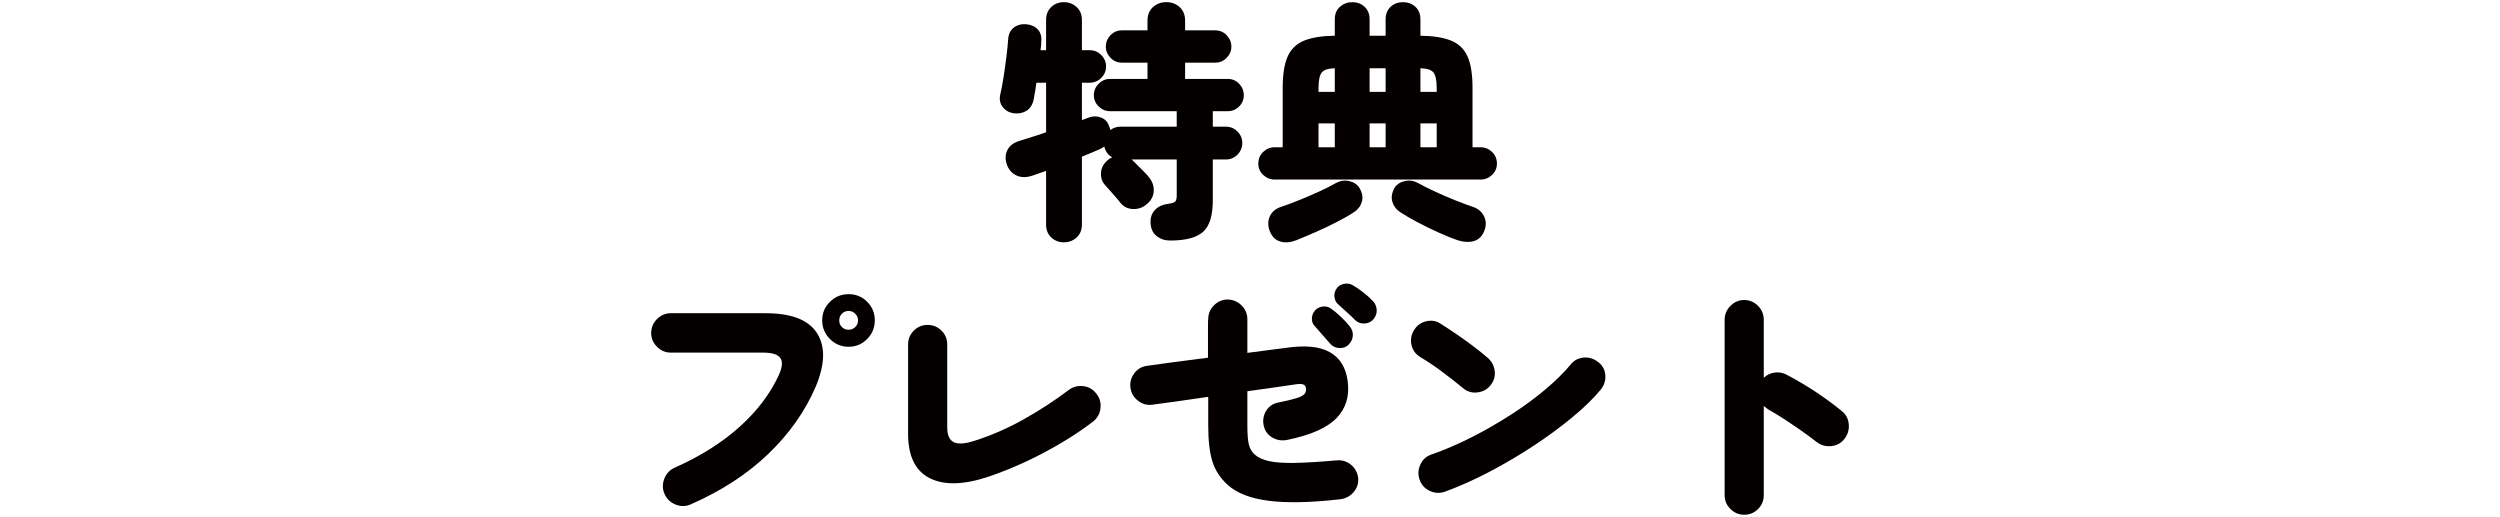
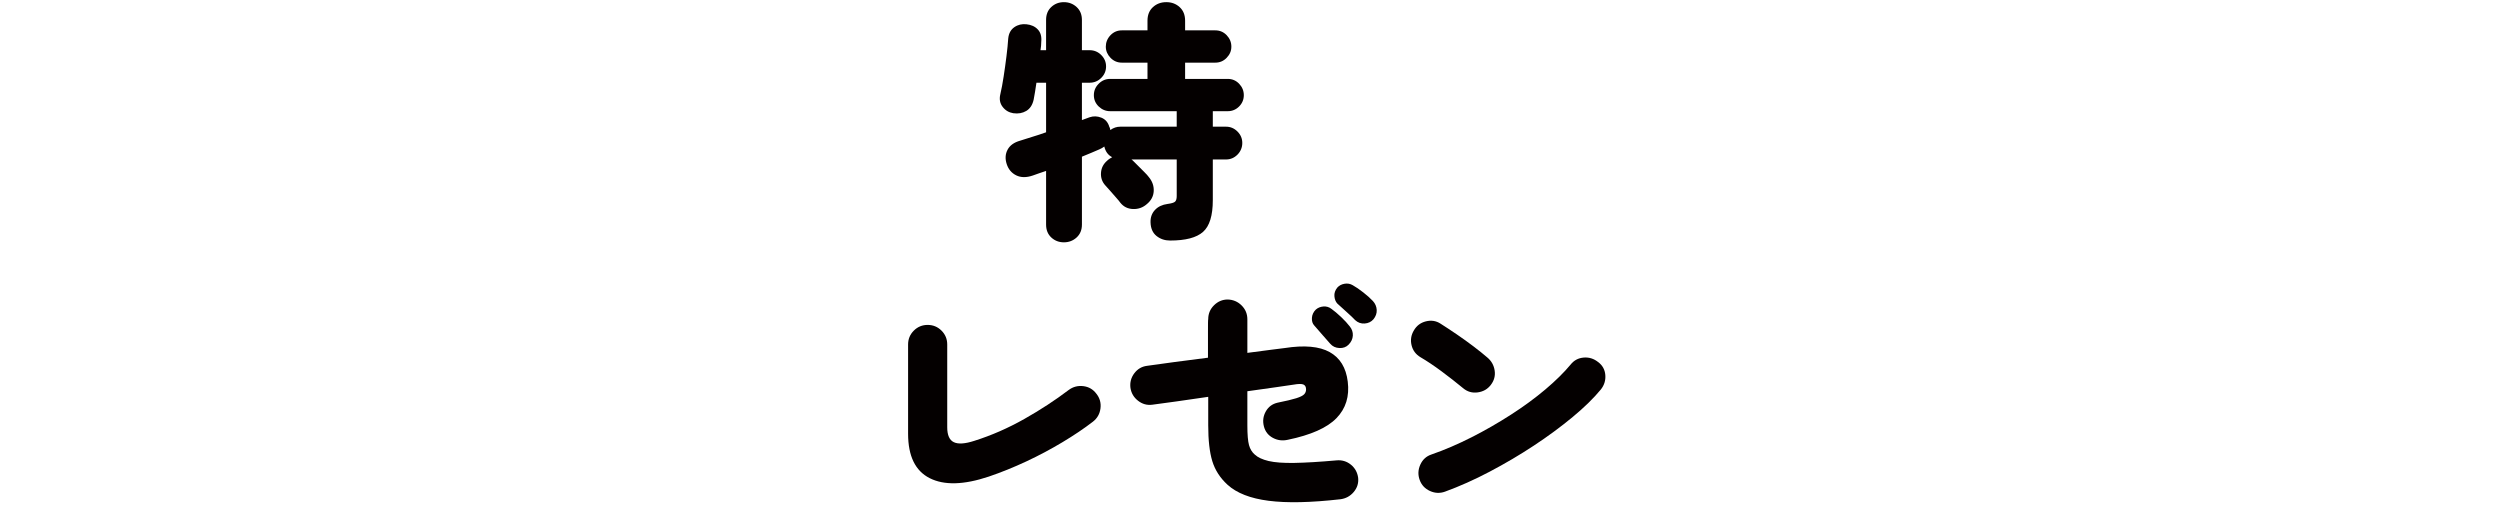
<svg xmlns="http://www.w3.org/2000/svg" id="_レイヤー_1" width="393.49" height="81.36" version="1.1" viewBox="0 0 393.49 81.36">
  <path d="M167.45,38.14c-.77,0-1.43-.25-1.98-.76s-.82-1.19-.82-2.04v-8.44c-.4.13-.77.26-1.12.38-.35.12-.67.23-.96.34-1.01.35-1.89.34-2.62-.02s-1.23-.95-1.5-1.78-.22-1.58.14-2.26,1.02-1.15,1.98-1.42c.56-.19,1.19-.39,1.9-.6.71-.21,1.43-.45,2.18-.72v-7.8h-1.52c-.08.51-.15.99-.22,1.44s-.14.87-.22,1.24c-.19.83-.57,1.41-1.16,1.76s-1.27.47-2.04.36c-.69-.11-1.25-.44-1.68-1s-.55-1.23-.36-2c.19-.8.36-1.73.52-2.78s.31-2.11.44-3.16.23-1.99.28-2.82c.08-.8.4-1.39.96-1.78.56-.39,1.2-.54,1.92-.46.75.08,1.34.35,1.78.82.44.47.62,1.11.54,1.94,0,.4-.04.84-.12,1.32h.88V3.14c0-.85.27-1.53.82-2.04s1.21-.76,1.98-.76,1.44.25,2,.76.84,1.19.84,2.04v4.76h1.2c.72,0,1.33.25,1.84.76s.76,1.11.76,1.8-.25,1.29-.76,1.8-1.12.76-1.84.76h-1.2v5.88l1.2-.44c.61-.21,1.23-.19,1.86.06s1.05.74,1.26,1.46c.05.08.09.16.1.24,0,.08.03.16.06.24.48-.35,1-.52,1.56-.52h8.88v-2.44h-10.48c-.69,0-1.29-.25-1.8-.74-.51-.49-.76-1.09-.76-1.78s.25-1.29.76-1.8,1.11-.76,1.8-.76h5.88v-2.56h-4.04c-.69,0-1.29-.25-1.78-.76s-.74-1.09-.74-1.76.25-1.29.74-1.8,1.09-.76,1.78-.76h4.04v-1.52c0-.91.29-1.62.86-2.14.57-.52,1.27-.78,2.1-.78s1.53.26,2.1.78.86,1.23.86,2.14v1.52h4.76c.69,0,1.29.25,1.78.76s.74,1.11.74,1.8-.25,1.25-.74,1.76-1.09.76-1.78.76h-4.76v2.56h6.72c.69,0,1.29.25,1.78.76s.74,1.11.74,1.8-.25,1.29-.74,1.78-1.09.74-1.78.74h-2.36v2.44h2.08c.69,0,1.29.25,1.8.76.51.51.76,1.11.76,1.8s-.25,1.33-.76,1.84-1.11.76-1.8.76h-2.08v6.4c0,2.43-.51,4.09-1.54,5-1.03.91-2.75,1.36-5.18,1.36-.83,0-1.54-.24-2.14-.72s-.91-1.19-.94-2.12c-.03-.8.21-1.46.7-1.98.49-.52,1.15-.83,1.98-.94.61-.08,1.01-.2,1.18-.36s.26-.45.26-.88v-5.76h-7.12c.08.05.2.16.36.32.11.11.32.32.64.64.32.32.65.65,1,1s.59.61.72.8c.56.67.82,1.41.78,2.22s-.41,1.5-1.1,2.06c-.61.53-1.33.79-2.16.76-.83-.03-1.49-.36-2-1-.11-.16-.33-.43-.66-.8-.33-.37-.67-.75-1-1.14s-.57-.65-.7-.78c-.51-.56-.73-1.22-.68-1.98s.37-1.39.96-1.9c.13-.13.27-.24.4-.32.13-.08.27-.16.4-.24-.64-.32-1.05-.88-1.24-1.68-.11.08-.23.16-.36.24s-.27.15-.4.2c-.37.16-.79.34-1.26.54s-.97.41-1.5.62v10.68c0,.85-.28,1.53-.84,2.04-.56.51-1.23.76-2,.76h0Z" fill="#040000" />
-   <path d="M200.61,28.26c-.69,0-1.29-.25-1.8-.74-.51-.49-.76-1.09-.76-1.78s.25-1.33.76-1.82,1.11-.74,1.8-.74h1.28v-9.32c0-2.13.26-3.79.78-4.96s1.38-2.01,2.58-2.5,2.81-.75,4.84-.78v-2.56c0-.85.27-1.52.82-2s1.19-.72,1.94-.72,1.39.24,1.92.72.8,1.15.8,2v2.56h2.52v-2.56c0-.85.27-1.52.8-2s1.17-.72,1.92-.72,1.43.24,1.96.72c.53.48.8,1.15.8,2v2.56c2.03.03,3.64.29,4.84.78s2.06,1.33,2.58,2.5.78,2.83.78,4.96v9.32h1.28c.69,0,1.29.25,1.8.74.51.49.76,1.1.76,1.82s-.25,1.29-.76,1.78c-.51.49-1.11.74-1.8.74h-32.44ZM204.01,37.82c-.91.35-1.73.41-2.48.2s-1.29-.73-1.64-1.56c-.35-.85-.36-1.65-.04-2.38s.93-1.25,1.84-1.54c.8-.27,1.75-.62,2.84-1.06s2.16-.9,3.2-1.38,1.88-.91,2.52-1.28c.67-.37,1.37-.48,2.1-.32s1.27.52,1.62,1.08c.45.77.58,1.5.38,2.18s-.61,1.22-1.22,1.62c-.77.51-1.69,1.03-2.76,1.58s-2.16,1.07-3.28,1.56-2.15.93-3.08,1.3h0ZM207.53,14.46h2.56v-3.72c-1.04.03-1.73.25-2.06.68s-.5,1.24-.5,2.44c0,0,0,.6,0,.6ZM207.53,23.18h2.56v-3.76h-2.56v3.76ZM215.57,14.46h2.52v-3.72h-2.52v3.72ZM215.57,23.18h2.52v-3.76h-2.52v3.76ZM229.45,37.82c-.85-.29-1.85-.69-2.98-1.2-1.13-.51-2.24-1.05-3.32-1.62s-2.01-1.11-2.78-1.62c-.61-.4-1.02-.94-1.22-1.62-.2-.68-.09-1.41.34-2.18.35-.56.89-.92,1.62-1.08s1.43-.05,2.1.32c.67.37,1.51.8,2.54,1.28,1.03.48,2.09.94,3.18,1.38,1.09.44,2.04.79,2.84,1.06.85.27,1.46.77,1.82,1.52s.35,1.55-.02,2.4c-.35.8-.89,1.3-1.64,1.5s-1.57.15-2.48-.14h0ZM223.57,14.46h2.56v-.6c0-1.2-.17-2.01-.5-2.44-.33-.43-1.02-.65-2.06-.68v3.72ZM223.57,23.18h2.56v-3.76h-2.56v3.76Z" fill="#040000" />
-   <path d="M108.73,79.38c-.77.35-1.57.36-2.38.04s-1.39-.87-1.74-1.64-.37-1.57-.06-2.4c.31-.83.85-1.41,1.62-1.76,4.08-1.81,7.5-3.97,10.26-6.46s4.81-5.19,6.14-8.1c.56-1.23.65-2.13.26-2.7s-1.3-.86-2.74-.86h-14.52c-.83,0-1.55-.31-2.16-.92-.61-.61-.92-1.33-.92-2.16s.31-1.59.92-2.2,1.33-.92,2.16-.92h14.96c4.05,0,6.75,1.05,8.08,3.16,1.33,2.11,1.25,4.92-.24,8.44-1.65,3.84-4.13,7.35-7.42,10.52s-7.37,5.83-12.22,7.96ZM133.57,54.58c-1.15,0-2.13-.41-2.94-1.22s-1.22-1.79-1.22-2.94.41-2.12,1.22-2.92c.81-.8,1.79-1.2,2.94-1.2s2.12.4,2.92,1.2,1.2,1.77,1.2,2.92-.4,2.13-1.2,2.94c-.8.81-1.77,1.22-2.92,1.22ZM133.57,51.9c.4,0,.75-.14,1.04-.42s.44-.63.44-1.06c0-.4-.15-.75-.44-1.04-.29-.29-.64-.44-1.04-.44-.43,0-.78.15-1.06.44-.28.29-.42.64-.42,1.04,0,.43.14.78.42,1.06.28.28.63.42,1.06.42Z" fill="#040000" />
  <path d="M155.61,75.02c-3.92,1.31-7.01,1.39-9.28.24s-3.4-3.48-3.4-7v-14.04c0-.85.3-1.58.9-2.18.6-.6,1.33-.9,2.18-.9s1.58.3,2.18.9c.6.6.9,1.33.9,2.18v13.04c0,1.23.35,2.01,1.04,2.34.69.33,1.77.26,3.24-.22,2.69-.85,5.31-2,7.86-3.44s4.87-2.96,6.98-4.56c.69-.51,1.47-.71,2.32-.6s1.53.51,2.04,1.2c.53.67.75,1.43.64,2.3s-.51,1.57-1.2,2.1c-1.39,1.07-2.98,2.14-4.78,3.22s-3.69,2.09-5.68,3.02c-1.99.93-3.97,1.73-5.94,2.4h0Z" fill="#040000" />
  <path d="M210.97,78.58c-4.67.53-8.43.61-11.3.24-2.87-.37-5.02-1.21-6.46-2.52-1.17-1.07-1.97-2.31-2.4-3.72s-.64-3.29-.64-5.64v-4.48c-1.76.27-3.42.51-4.98.72-1.56.21-2.83.39-3.82.52-.83.11-1.57-.1-2.24-.62s-1.07-1.19-1.2-2.02c-.11-.85.09-1.62.6-2.3.51-.68,1.17-1.07,2-1.18,1.07-.16,2.47-.35,4.2-.58s3.53-.46,5.4-.7v-4.18c0-1.13,0-1.77.04-1.9,0-.85.31-1.58.92-2.18s1.33-.9,2.16-.9c.85.03,1.58.34,2.18.94.6.6.9,1.33.9,2.18v5.28c1.39-.19,2.61-.35,3.66-.48s1.79-.23,2.22-.28c3.09-.48,5.45-.27,7.08.64s2.57,2.45,2.84,4.64c.29,2.32-.3,4.24-1.78,5.76-1.48,1.52-4.03,2.65-7.66,3.4-.83.19-1.61.09-2.34-.3s-1.21-.99-1.42-1.82c-.21-.83-.11-1.61.3-2.34.41-.73,1.03-1.19,1.86-1.38,1.33-.27,2.31-.5,2.94-.7s1.04-.41,1.24-.62.3-.47.3-.76c0-.4-.14-.66-.42-.78s-.79-.11-1.54.02c-.51.08-1.42.21-2.74.4-1.32.19-2.83.4-4.54.64v5.36c0,1.47.09,2.51.26,3.12s.47,1.11.9,1.48c.48.45,1.21.79,2.18,1.02.97.23,2.33.33,4.06.3s3.95-.16,6.64-.4c.85-.08,1.61.15,2.26.68s1.03,1.23,1.14,2.08c.08.83-.15,1.57-.7,2.22s-1.25,1.03-2.1,1.14h0ZM212.25,54.26c-.37.37-.85.55-1.44.52s-1.07-.25-1.44-.68c-.27-.29-.66-.74-1.18-1.34-.52-.6-.97-1.11-1.34-1.54-.27-.29-.39-.69-.36-1.18s.23-.93.6-1.3c.32-.29.72-.46,1.2-.5s.91.09,1.28.38c.45.32.96.75,1.52,1.28s1.01,1.03,1.36,1.48c.35.43.51.91.48,1.44s-.25,1.01-.68,1.44h0ZM213.29,50.38c-.27-.29-.7-.71-1.3-1.24-.6-.53-1.1-.99-1.5-1.36-.27-.29-.42-.68-.46-1.16s.11-.93.46-1.36c.29-.32.67-.52,1.14-.6.47-.08.9,0,1.3.24.48.27,1.03.64,1.64,1.12s1.12.93,1.52,1.36c.37.4.57.87.6,1.4.03.53-.15,1.03-.52,1.48-.35.4-.81.62-1.38.66s-1.07-.14-1.5-.54Z" fill="#040000" />
  <path d="M230.29,61.1c-1.07-.88-2.2-1.77-3.4-2.66s-2.31-1.63-3.32-2.22c-.75-.45-1.21-1.09-1.4-1.9-.19-.81-.07-1.58.36-2.3.43-.75,1.06-1.23,1.9-1.44s1.61-.09,2.3.36c.8.51,1.66,1.07,2.58,1.7s1.8,1.26,2.64,1.9c.84.64,1.55,1.21,2.14,1.72.64.53,1.03,1.21,1.16,2.04s-.07,1.59-.6,2.28c-.51.67-1.19,1.06-2.06,1.18s-1.63-.1-2.3-.66ZM227.45,77.38c-.8.29-1.59.26-2.38-.1-.79-.36-1.33-.94-1.62-1.74-.29-.8-.26-1.6.1-2.4s.94-1.33,1.74-1.6c2.08-.72,4.19-1.63,6.34-2.72,2.15-1.09,4.21-2.28,6.2-3.56,1.99-1.28,3.79-2.6,5.4-3.96s2.94-2.67,3.98-3.92c.53-.67,1.22-1.03,2.06-1.1s1.59.17,2.26.7c.69.51,1.07,1.19,1.14,2.04.07.85-.17,1.61-.7,2.28-1.12,1.36-2.59,2.8-4.42,4.32-1.83,1.52-3.86,3.02-6.1,4.5s-4.57,2.85-6.98,4.12c-2.41,1.27-4.75,2.31-7.02,3.14h0Z" fill="#040000" />
-   <path d="M274.53,81.02c-.83,0-1.55-.3-2.16-.9-.61-.6-.92-1.33-.92-2.18v-27.6c0-.85.31-1.59.92-2.2.61-.61,1.33-.92,2.16-.92s1.58.31,2.18.92c.6.61.9,1.35.9,2.2v9.12c.48-.45,1.05-.73,1.72-.82s1.29.02,1.88.34c1.57.83,3.11,1.73,4.6,2.72,1.49.99,2.85,1.99,4.08,3,.67.53,1.03,1.23,1.1,2.1.07.87-.17,1.63-.7,2.3-.53.67-1.23,1.04-2.1,1.12s-1.63-.15-2.3-.68c-.75-.59-1.58-1.2-2.5-1.84s-1.82-1.25-2.7-1.82-1.67-1.05-2.36-1.42c-.11-.08-.22-.17-.34-.26-.12-.09-.25-.19-.38-.3v14.04c0,.85-.3,1.58-.9,2.18s-1.33.9-2.18.9Z" fill="#040000" />
</svg>